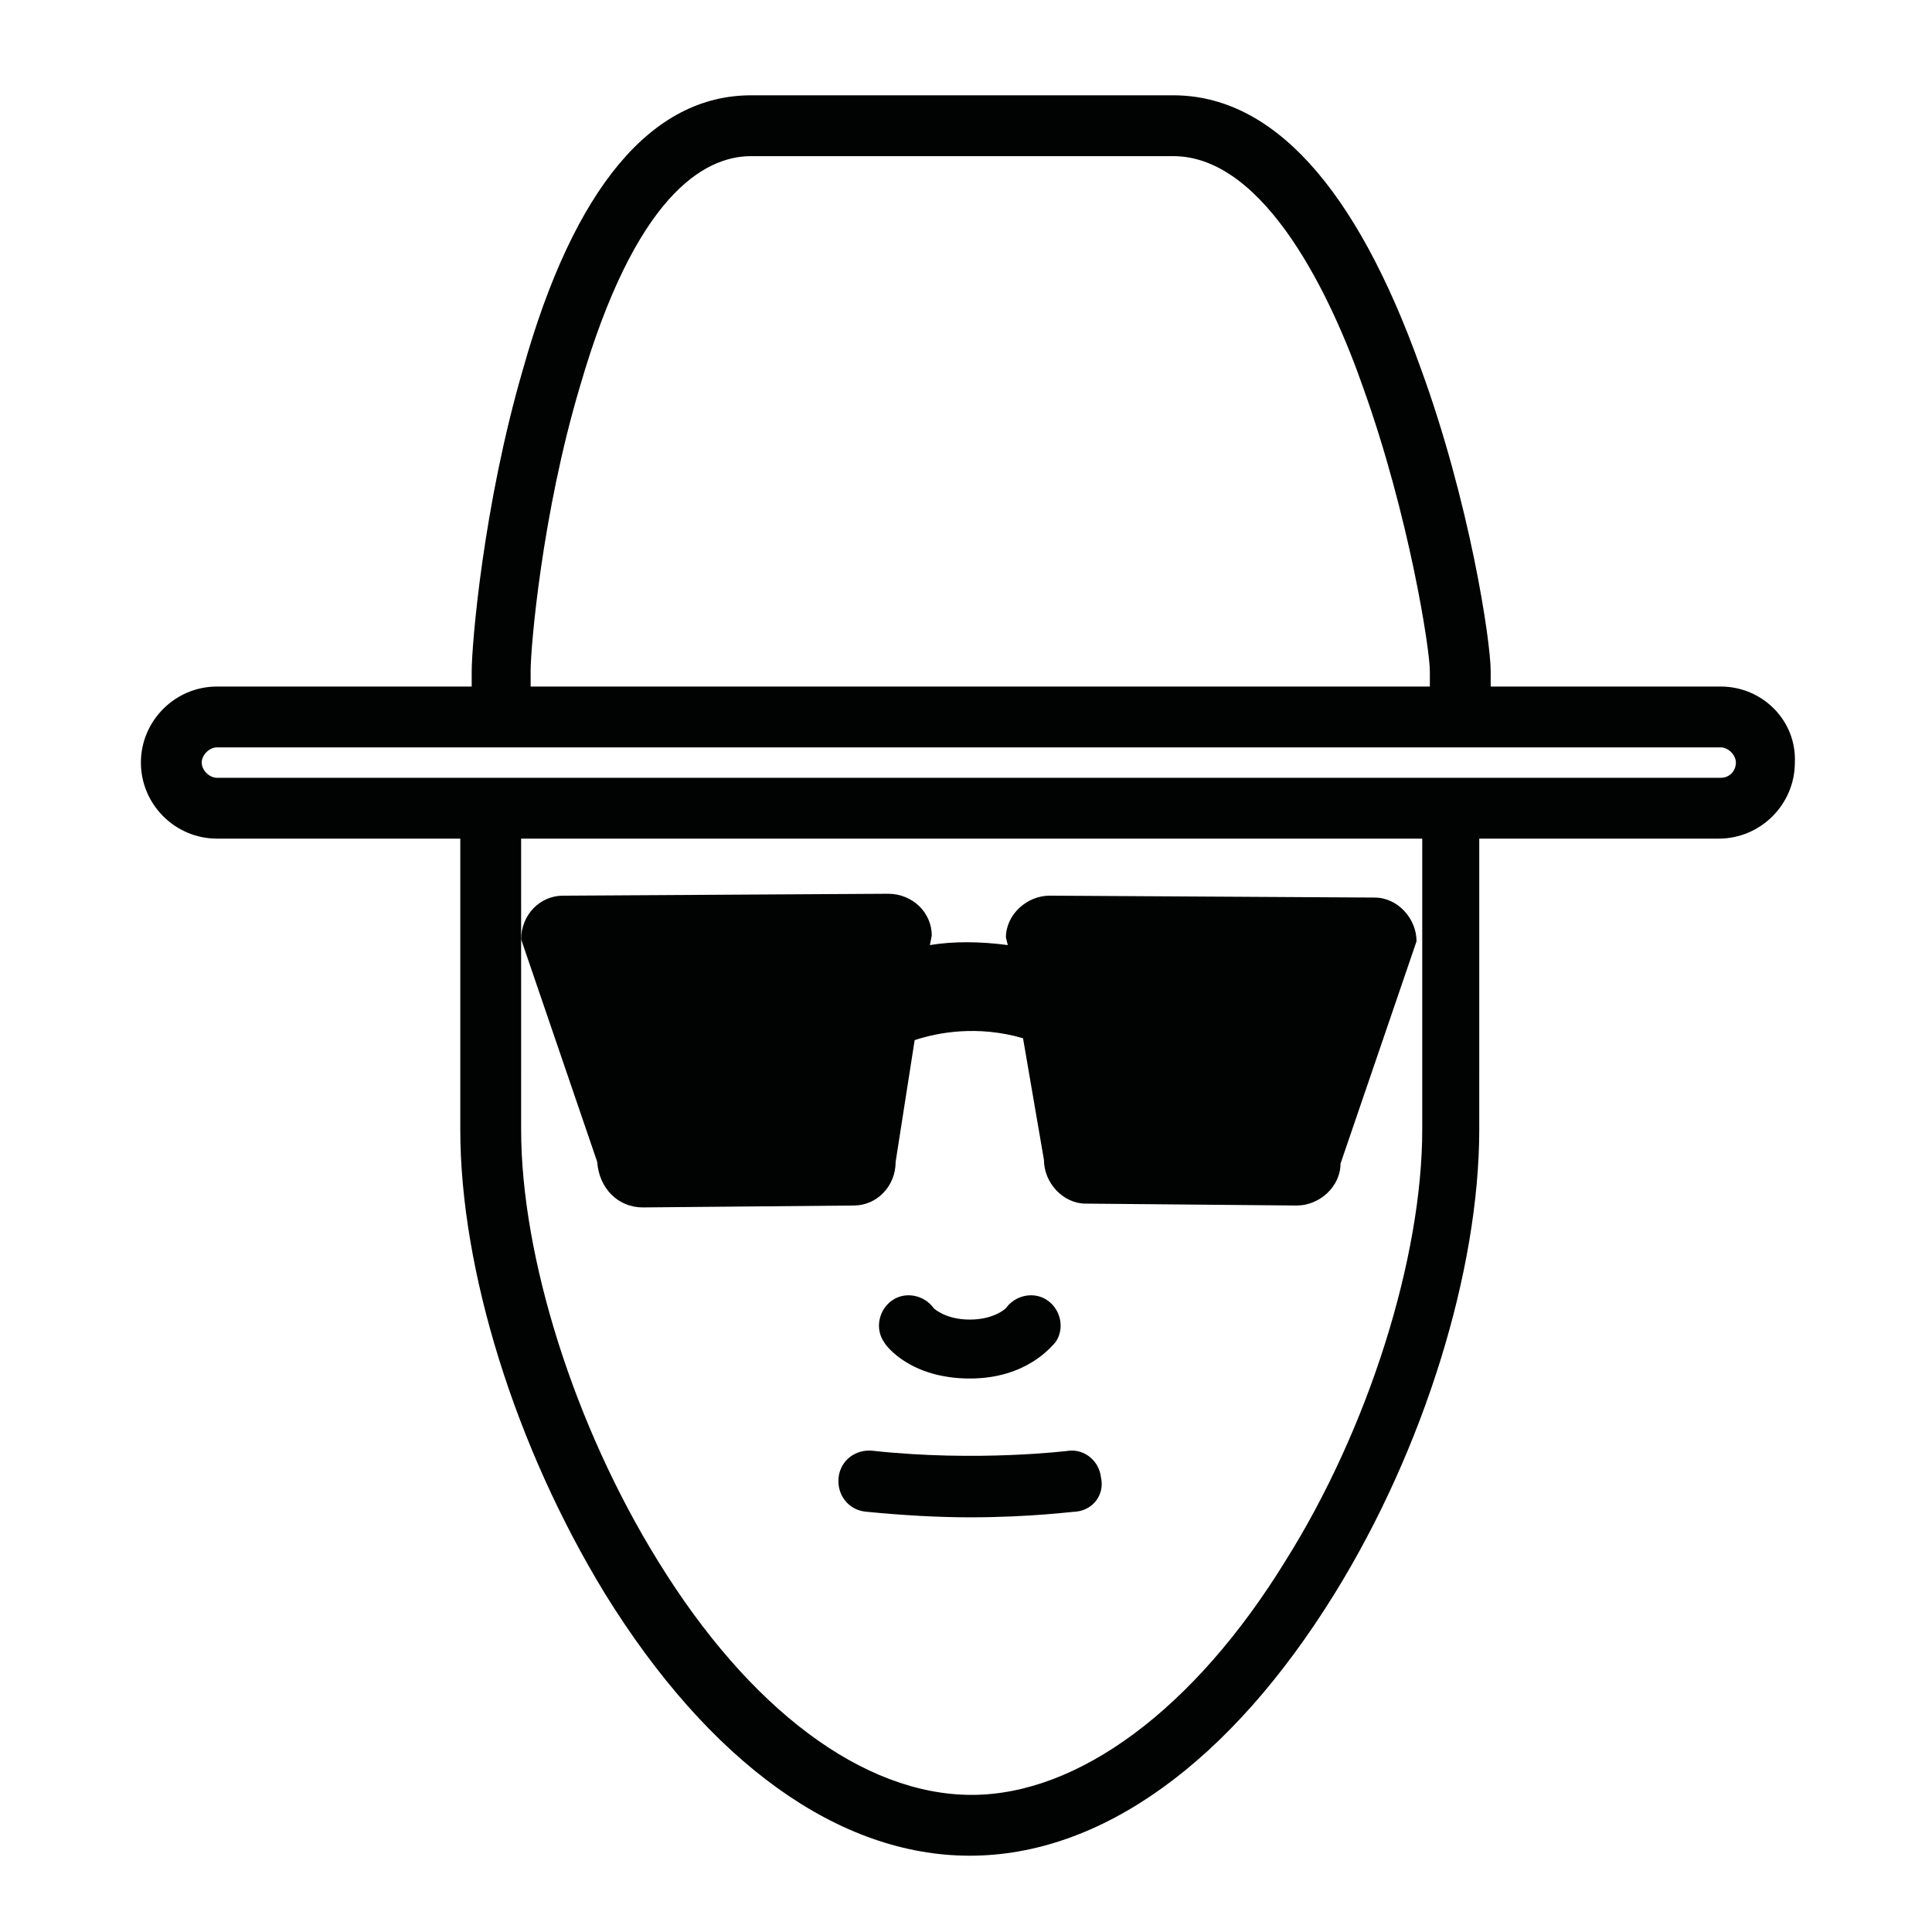
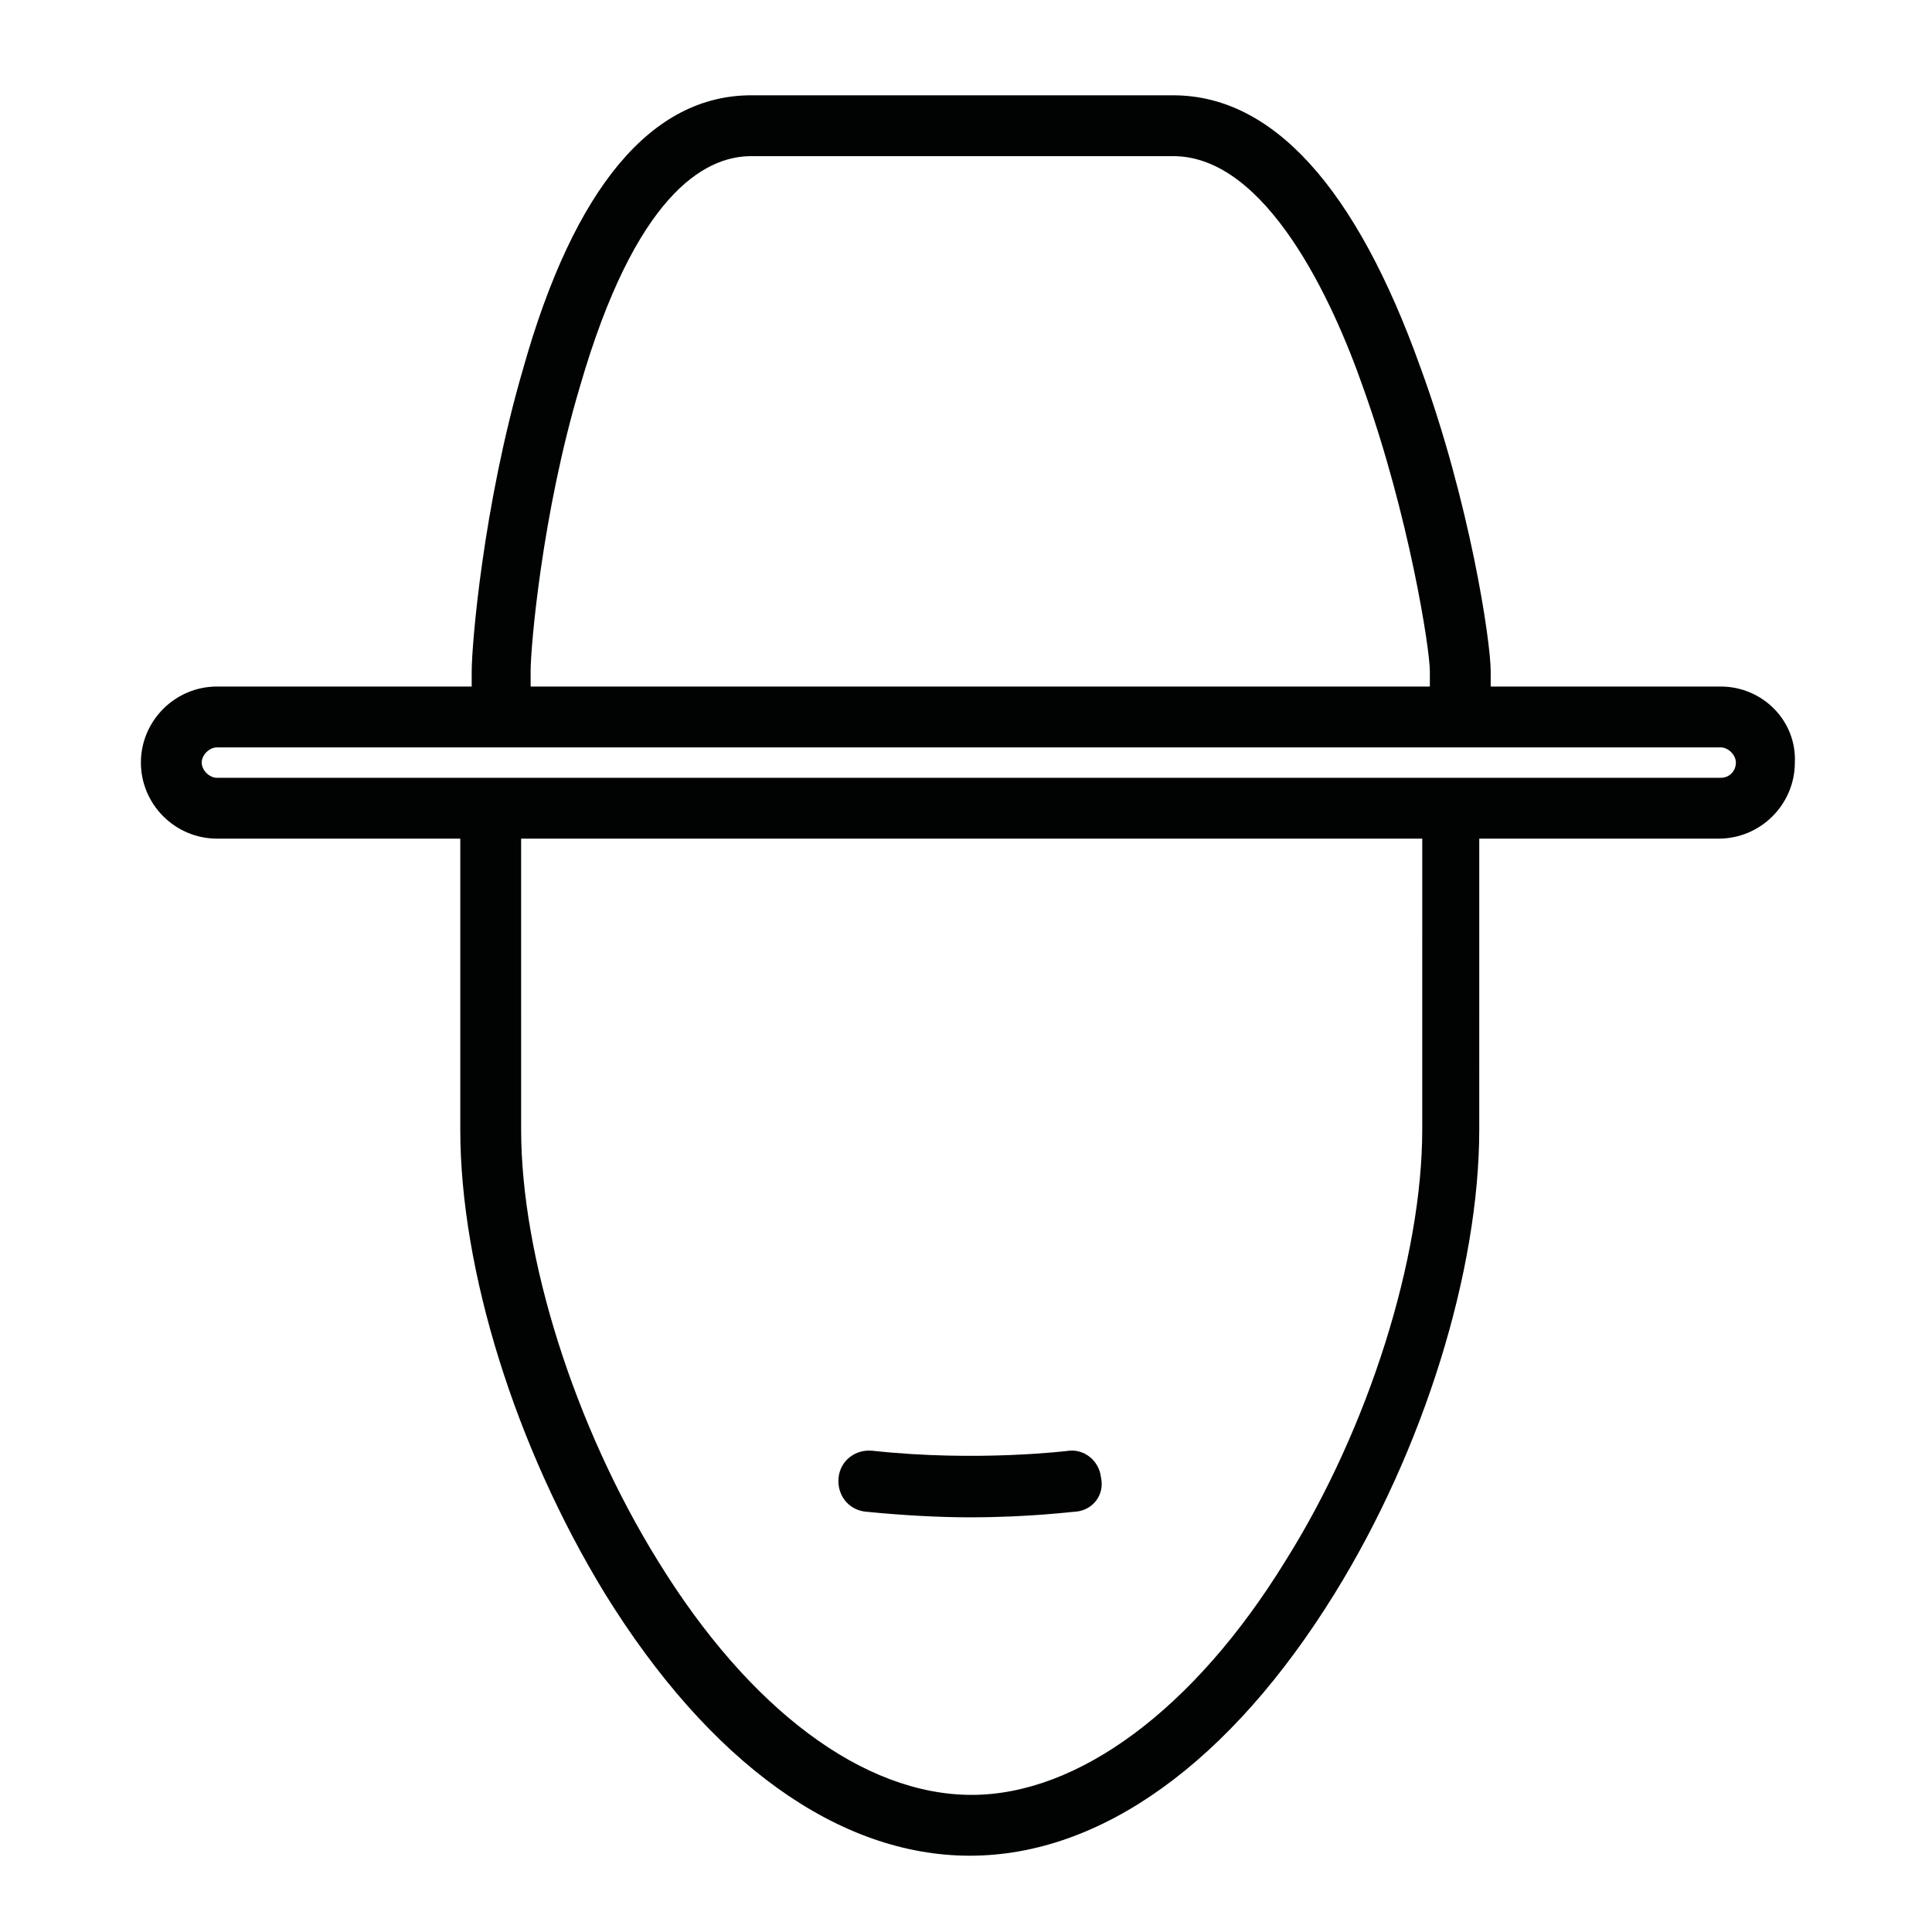
<svg xmlns="http://www.w3.org/2000/svg" width="800px" height="800px" version="1.1" viewBox="144 144 512 512">
  <g fill="#010202">
-     <path d="m401.01 509.32c15.113 0 21.664-8.566 22.672-9.574 2.519-3.527 1.512-8.566-2.016-11.082-3.527-2.519-8.566-1.512-11.082 2.016 0 0-3.023 3.023-9.574 3.023-6.551 0-9.574-3.023-9.574-3.023-2.519-3.527-7.559-4.535-11.082-2.016-3.527 2.519-4.535 7.559-2.016 11.082 0.504 1.012 7.051 9.574 22.672 9.574z" />
    <path d="m427.2 528.47s-24.184 3.023-51.891 0c-4.535-0.504-8.566 2.519-9.07 7.055-0.504 4.535 2.519 8.566 7.055 9.07 10.078 1.008 19.648 1.512 27.711 1.512 16.121 0 27.207-1.512 28.215-1.512 4.535-0.504 7.559-4.535 6.551-9.07-0.508-4.535-4.539-7.559-8.57-7.055z" />
-     <path d="m314.35 463.98 55.922-0.504c6.047 0 11.082-5.039 11.082-11.586l5.039-32.242c6.047-2.016 16.625-4.031 28.719-0.504l5.543 32.242c0 6.047 5.039 11.586 11.082 11.586l55.922 0.504c6.047 0 11.586-5.039 11.586-11.082l20.152-58.945c0-6.047-5.039-11.586-11.082-11.586l-86.152-0.504c-6.047 0-11.586 5.039-11.586 11.082l0.504 2.016c-7.559-1.008-14.609-1.008-20.656 0l0.504-2.519c0-6.047-5.039-11.082-11.586-11.082l-86.152 0.504c-6.047 0-11.082 5.039-11.082 11.586l20.152 58.945c0.5 7.055 5.539 12.09 12.09 12.09z" />
    <path d="m600.01 325.94h-60.961v-4.031c0-8.062-5.543-44.84-18.641-80.609-17.129-47.863-39.297-72.043-65.496-72.043h-111.85c-26.199 0-46.855 24.184-60.457 72.547-10.578 36.277-13.602 73.055-13.602 80.105v4.031h-67.512c-11.082 0-20.152 9.07-20.152 20.152 0 11.082 9.07 20.152 20.152 20.152h64.488v77.082c0 37.281 14.609 84.137 38.289 122.93 27.711 44.84 61.969 69.527 96.73 69.527 34.762 0 69.023-24.688 96.73-69.527 23.68-38.289 38.289-85.648 38.289-122.93l0.004-77.082h63.48c11.082 0 20.152-9.07 20.152-20.152 0.504-11.082-8.566-20.152-19.648-20.152zm-315.39-4.031c0-6.551 3.023-41.816 13.098-75.57 14.609-50.383 32.746-60.961 45.344-60.961h111.85c24.688 0 42.32 38.289 50.383 61.465 12.09 33.754 17.633 69.023 17.633 75.066v4.031h-238.3zm236.29 121.42c0 33.754-14.105 79.098-36.273 114.36-24.184 39.301-54.918 61.973-83.129 61.973-28.719 0-58.945-22.672-83.129-61.969-22.168-35.77-36.273-80.609-36.273-114.36l-0.004-77.086h238.81zm79.098-93.203h-398.52c-2.016 0-4.031-2.016-4.031-4.031s2.016-4.031 4.031-4.031h398.51c2.016 0 4.031 2.016 4.031 4.031 0.004 2.016-1.508 4.031-4.027 4.031z" />
  </g>
</svg>